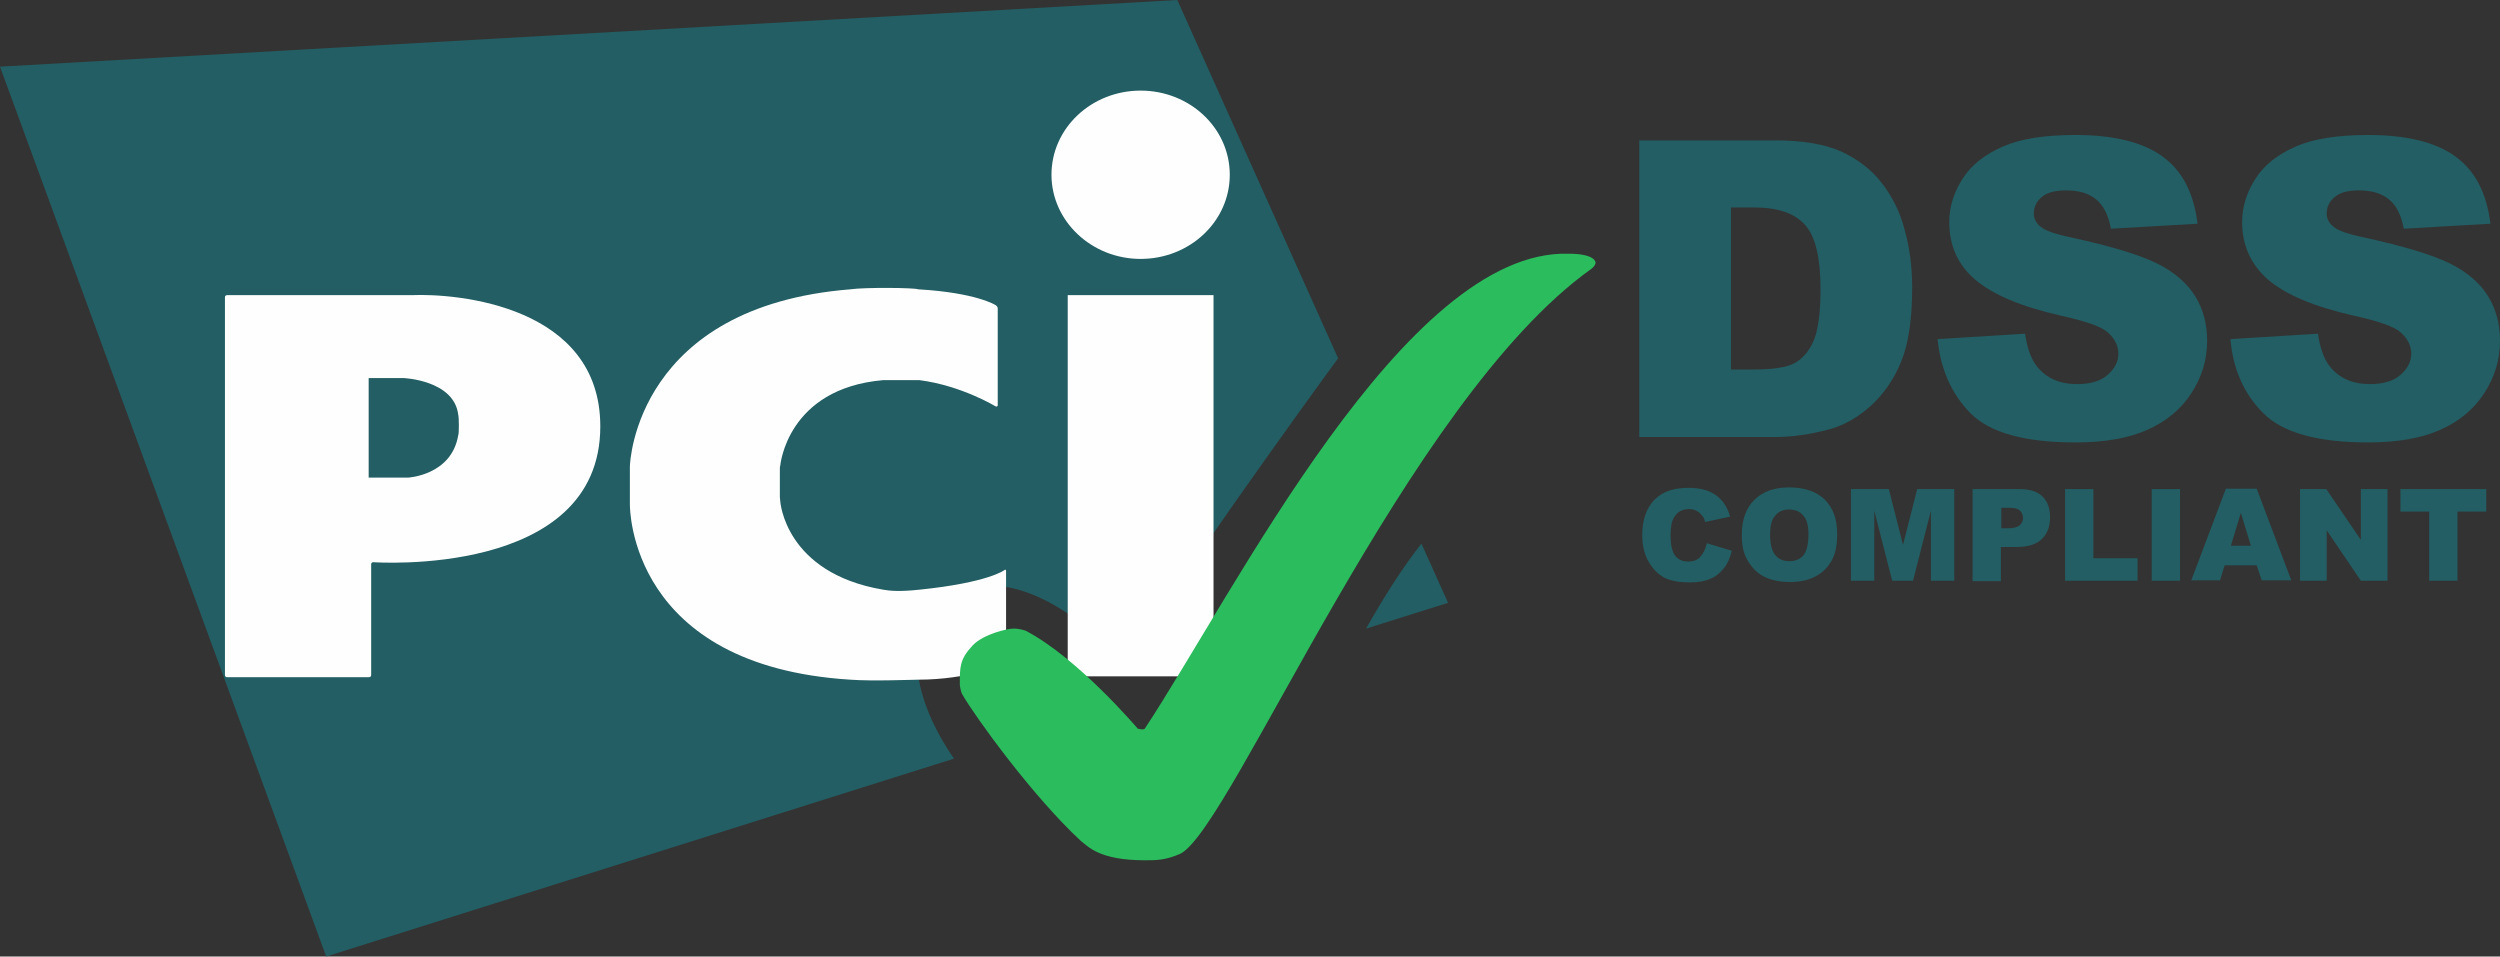
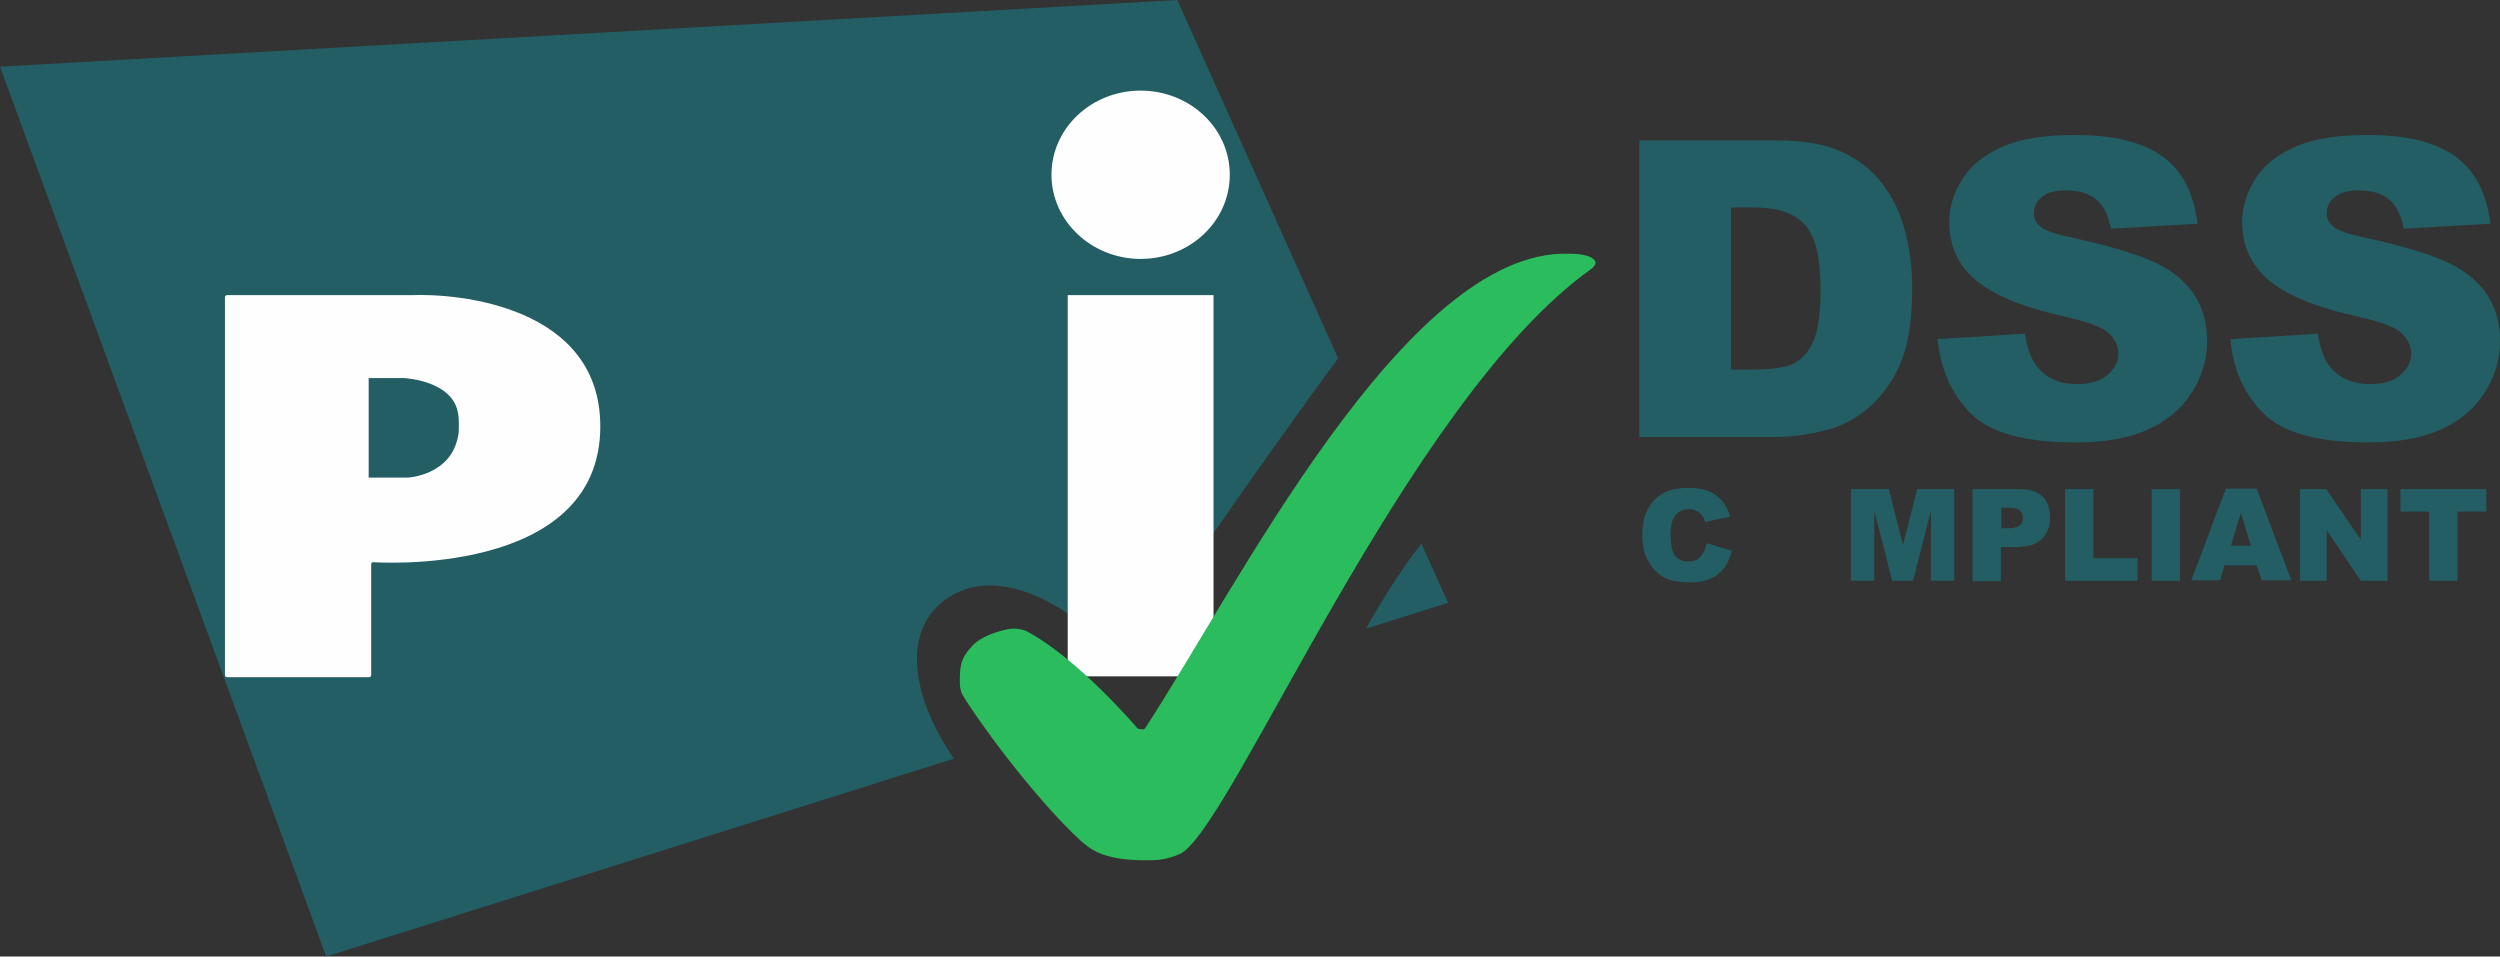
<svg xmlns="http://www.w3.org/2000/svg" version="1.1" id="layer" x="0px" y="0px" style="enable-background:new 0 0 652 652;" xml:space="preserve" viewBox="20.8 206.8 600.1 229.6">
  <rect x="20.8" y="206.8" width="600.1" height="229.6" fill="#333333" stroke="none" />
  <style type="text/css">
	.st0{enable-background:new    ;}
	.st1{fill:#225E63;}
	.st2{fill:#FEFEFE;}
	.st3{fill:#2BBC5D;}
</style>
  <g id="Page-1">
    <g transform="translate(0, -8)">
      <g class="st0">
        <path class="st1" d="M430.5,345.2l6,1.8c-0.4,1.7-1,3.1-1.9,4.2c-0.9,1.1-1.9,2-3.2,2.5c-1.3,0.6-2.9,0.9-4.9,0.9     c-2.4,0-4.3-0.3-5.9-1c-1.5-0.7-2.8-1.9-3.9-3.7c-1.1-1.7-1.7-4-1.7-6.7c0-3.6,1-6.4,2.9-8.4c1.9-2,4.7-2.9,8.2-2.9     c2.8,0,4.9,0.6,6.5,1.7c1.6,1.1,2.8,2.8,3.5,5.2l-6,1.3c-0.2-0.7-0.4-1.2-0.7-1.5c-0.4-0.5-0.8-0.9-1.4-1.2     c-0.6-0.3-1.2-0.4-1.8-0.4c-1.5,0-2.7,0.6-3.5,1.9c-0.6,0.9-0.9,2.4-0.9,4.3c0,2.4,0.4,4.1,1.1,5c0.7,0.9,1.8,1.4,3.1,1.4     c1.3,0,2.3-0.4,2.9-1.1C429.7,347.6,430.2,346.6,430.5,345.2z" />
-         <path class="st1" d="M438.9,343.2c0-3.6,1-6.4,3-8.4c2-2,4.8-3,8.4-3c3.7,0,6.5,1,8.5,2.9c2,2,3,4.7,3,8.3c0,2.6-0.4,4.7-1.3,6.3     c-0.9,1.6-2.1,2.9-3.8,3.8c-1.6,0.9-3.7,1.4-6.1,1.4c-2.5,0-4.5-0.4-6.2-1.2c-1.6-0.8-2.9-2-4-3.8S438.9,345.8,438.9,343.2z      M445.7,343.2c0,2.2,0.4,3.8,1.2,4.8c0.8,1,1.9,1.5,3.4,1.5c1.5,0,2.6-0.5,3.4-1.4c0.8-1,1.2-2.7,1.2-5.1c0-2.1-0.4-3.6-1.3-4.5     c-0.8-1-2-1.4-3.4-1.4c-1.4,0-2.5,0.5-3.3,1.5C446.1,339.4,445.7,341,445.7,343.2z" />
        <path class="st1" d="M465.3,332.2h8.9l3.4,13.4l3.4-13.4h8.9v22h-5.6v-16.8l-4.3,16.8h-5l-4.3-16.8v16.8h-5.6V332.2z" />
        <path class="st1" d="M494.3,332.2h11.3c2.5,0,4.3,0.6,5.5,1.8c1.2,1.2,1.8,2.8,1.8,5c0,2.2-0.7,4-2,5.2c-1.3,1.3-3.4,1.9-6.1,1.9     h-3.7v8.2h-6.8V332.2z M501.1,341.6h1.7c1.3,0,2.2-0.2,2.8-0.7c0.5-0.5,0.8-1,0.8-1.7c0-0.7-0.2-1.3-0.7-1.8     c-0.5-0.5-1.3-0.7-2.6-0.7h-1.9V341.6z" />
        <path class="st1" d="M516.5,332.2h6.8v16.6h10.6v5.4h-17.4V332.2z" />
        <path class="st1" d="M537.3,332.2h6.8v22h-6.8V332.2z" />
        <path class="st1" d="M562.5,350.5h-7.7l-1.1,3.6h-6.9l8.3-22h7.4l8.3,22h-7.1L562.5,350.5z M561.1,345.8l-2.4-7.9l-2.4,7.9H561.1     z" />
        <path class="st1" d="M572.9,332.2h6.3l8.3,12.2v-12.2h6.4v22h-6.4l-8.2-12.1v12.1h-6.4V332.2z" />
        <path class="st1" d="M596.9,332.2h20.7v5.4h-6.9v16.6h-6.8v-16.6h-6.9V332.2z" />
      </g>
      <g id="Rectangle-3-_x2B_-Letters" transform="translate(0, 8.5)">
        <path id="Rectangle-3" class="st1" d="M348.7,357.2l19.7-6.2l-6.4-14.2C357.3,342.7,352.6,350.3,348.7,357.2z M342,292.3     l-38.6-86l-282.6,16l78.3,213.6l150.7-47.5c-9.6-13.8-13.1-30.2-2-38.2c12.4-9,31.1,1.4,43,16.1     C302.3,347.1,334.6,302.4,342,292.3z" />
        <g id="Letters" transform="translate(101.996, 41.35)">
          <path id="Oval-1" class="st2" d="M192.6,227.1c11.8,0,21.4-9,21.4-20.2c0-11.2-9.6-20.2-21.4-20.2c-11.8,0-21.4,9-21.4,20.2      C171.2,218,180.8,227.1,192.6,227.1z M175.1,235.8h35v91.5h-35V235.8z" />
-           <path id="Path-3" class="st2" d="M157.8,262.5c0.3,0.1,0.5,0,0.5-0.3v-23.2c0-0.3-0.2-0.6-0.5-0.8c0,0-4.6-3-18.6-3.8      c-0.7-0.4-13-0.5-16.3,0c-51,4.1-52.9,41-52.9,42.6v9c0,1.1,0,38.8,52.9,42.1c5.2,0.4,15.3,0,16.3,0c12.2,0,20.6-3.7,20.6-3.7      c0.3-0.1,0.5-0.4,0.5-0.7v-21.7c0-0.3-0.2-0.4-0.4-0.2c0,0-3.8,3-20.4,4.7c-4.7,0.5-7,0.3-8.7,0c-23.6-4-24.7-21.2-24.7-21.2      c0-0.3-0.1-0.8-0.1-1v-6.6c0-0.3,0-0.8,0.1-1c0,0,1.6-18.5,24.7-20.5h8.7C149.6,257.5,157.8,262.5,157.8,262.5z" />
          <path id="Path-1" class="st2" d="M-27.2,327c0,0.3,0.2,0.5,0.5,0.5H7.4c0.3,0,0.5-0.2,0.5-0.5v-26.6c0-0.3,0.2-0.5,0.5-0.5      c0,0,54.5,3.9,54.5-32.6c0-28.9-34.2-32-45.4-31.5c-0.2,0-44.2,0-44.2,0c-0.3,0-0.5,0.2-0.5,0.5L-27.2,327z M7.3,279.6v-23.9      h8.4c0,0,12.1,0.5,13.1,8.8c0.2,0.6,0.2,4.7,0,4.9c-1.6,9.7-12.1,10.2-12.1,10.2L7.3,279.6z" />
        </g>
        <path id="Path-7" class="st3" d="M295.6,412.8c2.8,0,5,0,8.6-1.6c12.4-6.5,54.3-108.8,98.5-140.3c0.3-0.2,0.6-0.5,0.8-0.8     c0.3-0.4,0.3-0.8,0.3-0.8s0-2.1-6.5-2.1c-39.3-1.1-80.2,81.4-101.7,114c-0.3,0.4-1.7,0-1.7,0s-14.4-17-26.9-23.5     c-0.3-0.1-1.7-0.6-3.2-0.5c-1,0-6.8,1.2-9.5,4c-3.2,3.4-3.1,5.3-3.1,9.4c0,0.3,0.2,1.7,0.6,2.4c3.1,5.4,17,24.6,28.5,35.2     C282,409.5,284.7,412.8,295.6,412.8z" />
      </g>
      <g class="st0">
        <path class="st1" d="M414.3,248.5H447c6.5,0,11.7,0.9,15.6,2.6c4,1.8,7.3,4.3,9.8,7.5c2.6,3.3,4.5,7.1,5.6,11.4     c1.2,4.3,1.8,8.9,1.8,13.8c0,7.6-0.9,13.5-2.6,17.7c-1.7,4.2-4.1,7.7-7.2,10.6c-3.1,2.8-6.4,4.7-9.9,5.7     c-4.8,1.3-9.2,1.9-13.1,1.9h-32.7V248.5z M436.3,264.6v38.9h5.4c4.6,0,7.9-0.5,9.8-1.5s3.5-2.8,4.6-5.3c1.1-2.5,1.7-6.7,1.7-12.4     c0-7.6-1.2-12.7-3.7-15.5c-2.5-2.8-6.5-4.2-12.3-4.2H436.3z" />
        <path class="st1" d="M485.9,296.2l21-1.3c0.5,3.4,1.4,6,2.8,7.8c2.3,2.9,5.5,4.3,9.7,4.3c3.1,0,5.6-0.7,7.3-2.2     c1.7-1.5,2.6-3.2,2.6-5.1c0-1.8-0.8-3.5-2.4-5c-1.6-1.5-5.4-2.8-11.3-4.1c-9.7-2.2-16.5-5.1-20.7-8.7c-4.2-3.6-6.2-8.2-6.2-13.8     c0-3.7,1.1-7.1,3.2-10.4c2.1-3.3,5.3-5.8,9.6-7.7c4.3-1.9,10.1-2.8,17.5-2.8c9.1,0,16.1,1.7,20.8,5.1c4.8,3.4,7.6,8.8,8.5,16.2     l-20.8,1.2c-0.6-3.2-1.7-5.5-3.5-7c-1.8-1.5-4.2-2.2-7.3-2.2c-2.6,0-4.5,0.5-5.8,1.6c-1.3,1.1-1.9,2.4-1.9,4     c0,1.1,0.5,2.2,1.6,3.1c1,0.9,3.5,1.8,7.4,2.6c9.6,2.1,16.5,4.2,20.7,6.3c4.2,2.1,7.2,4.8,9.1,7.9c1.9,3.1,2.8,6.7,2.8,10.6     c0,4.6-1.3,8.8-3.8,12.6c-2.5,3.9-6.1,6.8-10.6,8.8c-4.5,2-10.3,3-17.2,3c-12.1,0-20.5-2.3-25.2-7     C489.2,309.3,486.6,303.4,485.9,296.2z" />
      </g>
      <g class="st0">
        <path class="st1" d="M556.2,296.2l21-1.3c0.5,3.4,1.4,6,2.8,7.8c2.3,2.9,5.5,4.3,9.7,4.3c3.1,0,5.6-0.7,7.3-2.2     c1.7-1.5,2.6-3.2,2.6-5.1c0-1.8-0.8-3.5-2.4-5c-1.6-1.5-5.4-2.8-11.3-4.1c-9.7-2.2-16.5-5.1-20.7-8.7c-4.1-3.6-6.2-8.2-6.2-13.8     c0-3.7,1.1-7.1,3.2-10.4c2.1-3.3,5.3-5.8,9.6-7.7c4.3-1.9,10.1-2.8,17.5-2.8c9.1,0,16.1,1.7,20.8,5.1c4.8,3.4,7.6,8.8,8.5,16.2     l-20.8,1.2c-0.6-3.2-1.7-5.5-3.5-7c-1.8-1.5-4.2-2.2-7.3-2.2c-2.6,0-4.5,0.5-5.8,1.6c-1.3,1.1-1.9,2.4-1.9,4     c0,1.1,0.5,2.2,1.6,3.1c1,0.9,3.5,1.8,7.4,2.6c9.6,2.1,16.5,4.2,20.7,6.3c4.2,2.1,7.2,4.8,9.1,7.9c1.9,3.1,2.8,6.7,2.8,10.6     c0,4.6-1.3,8.8-3.8,12.6c-2.5,3.9-6.1,6.8-10.6,8.8c-4.5,2-10.3,3-17.2,3c-12.1,0-20.5-2.3-25.2-7     C559.4,309.3,556.8,303.4,556.2,296.2z" />
      </g>
    </g>
  </g>
</svg>